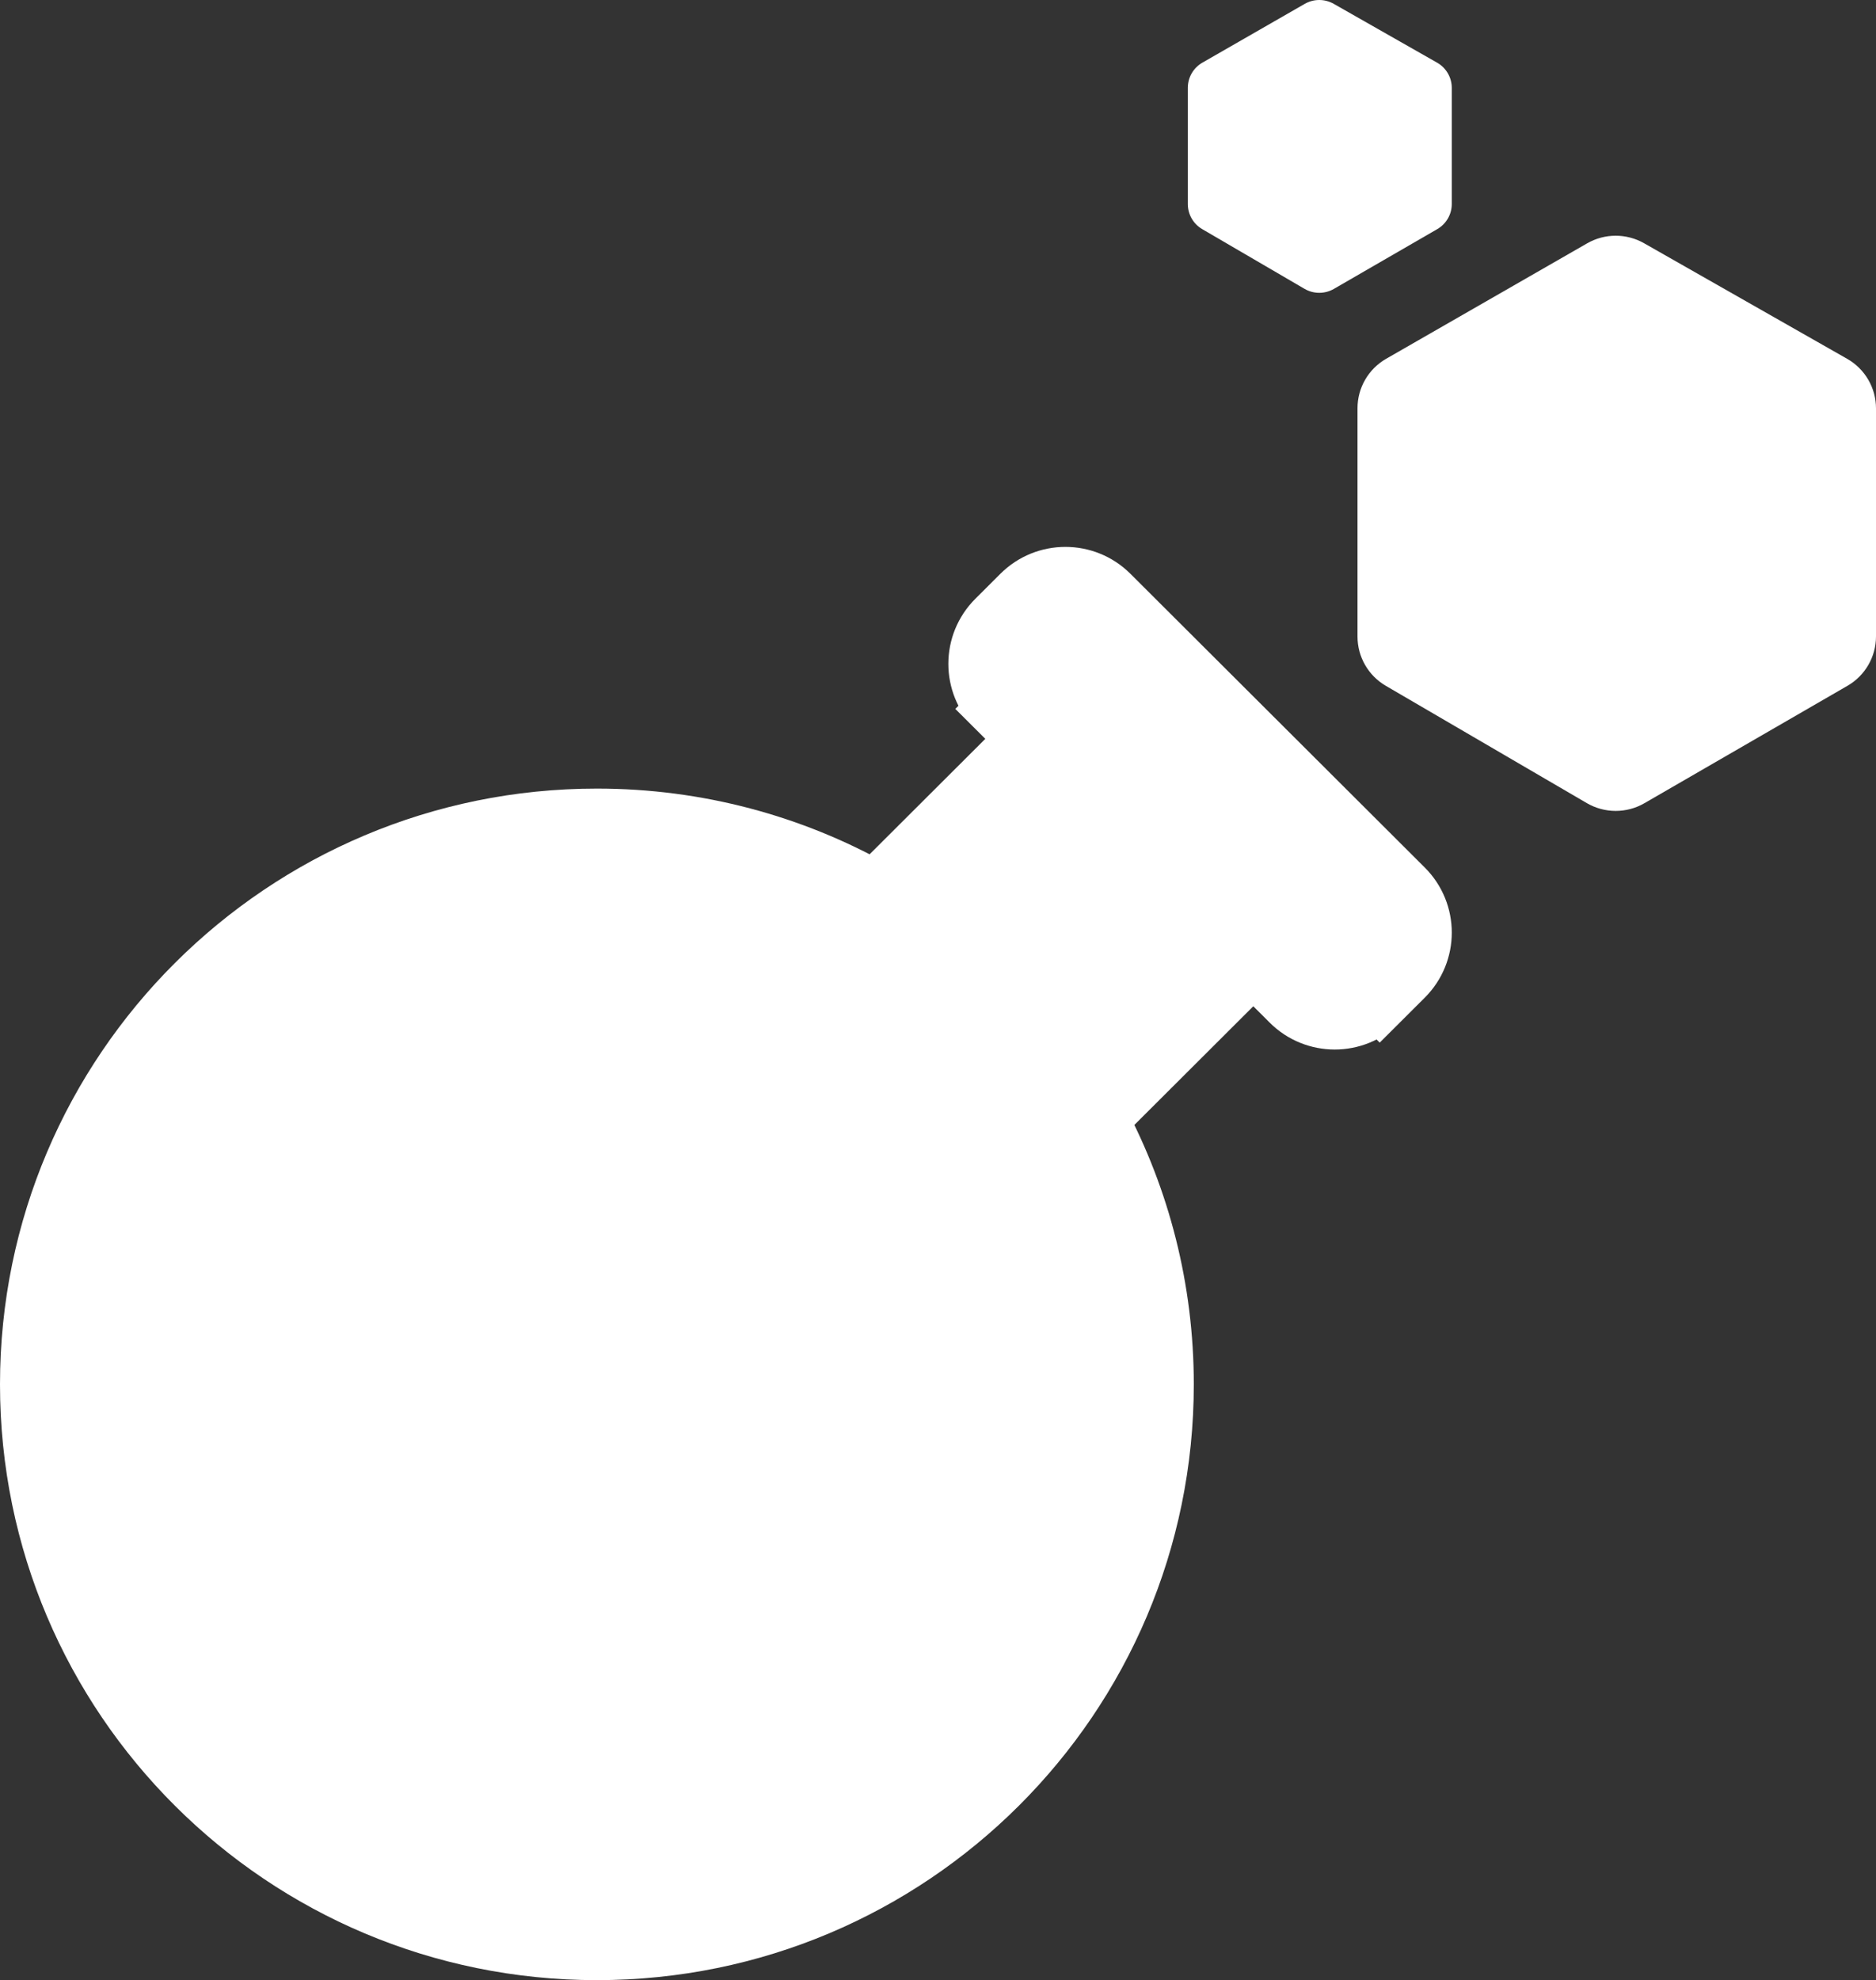
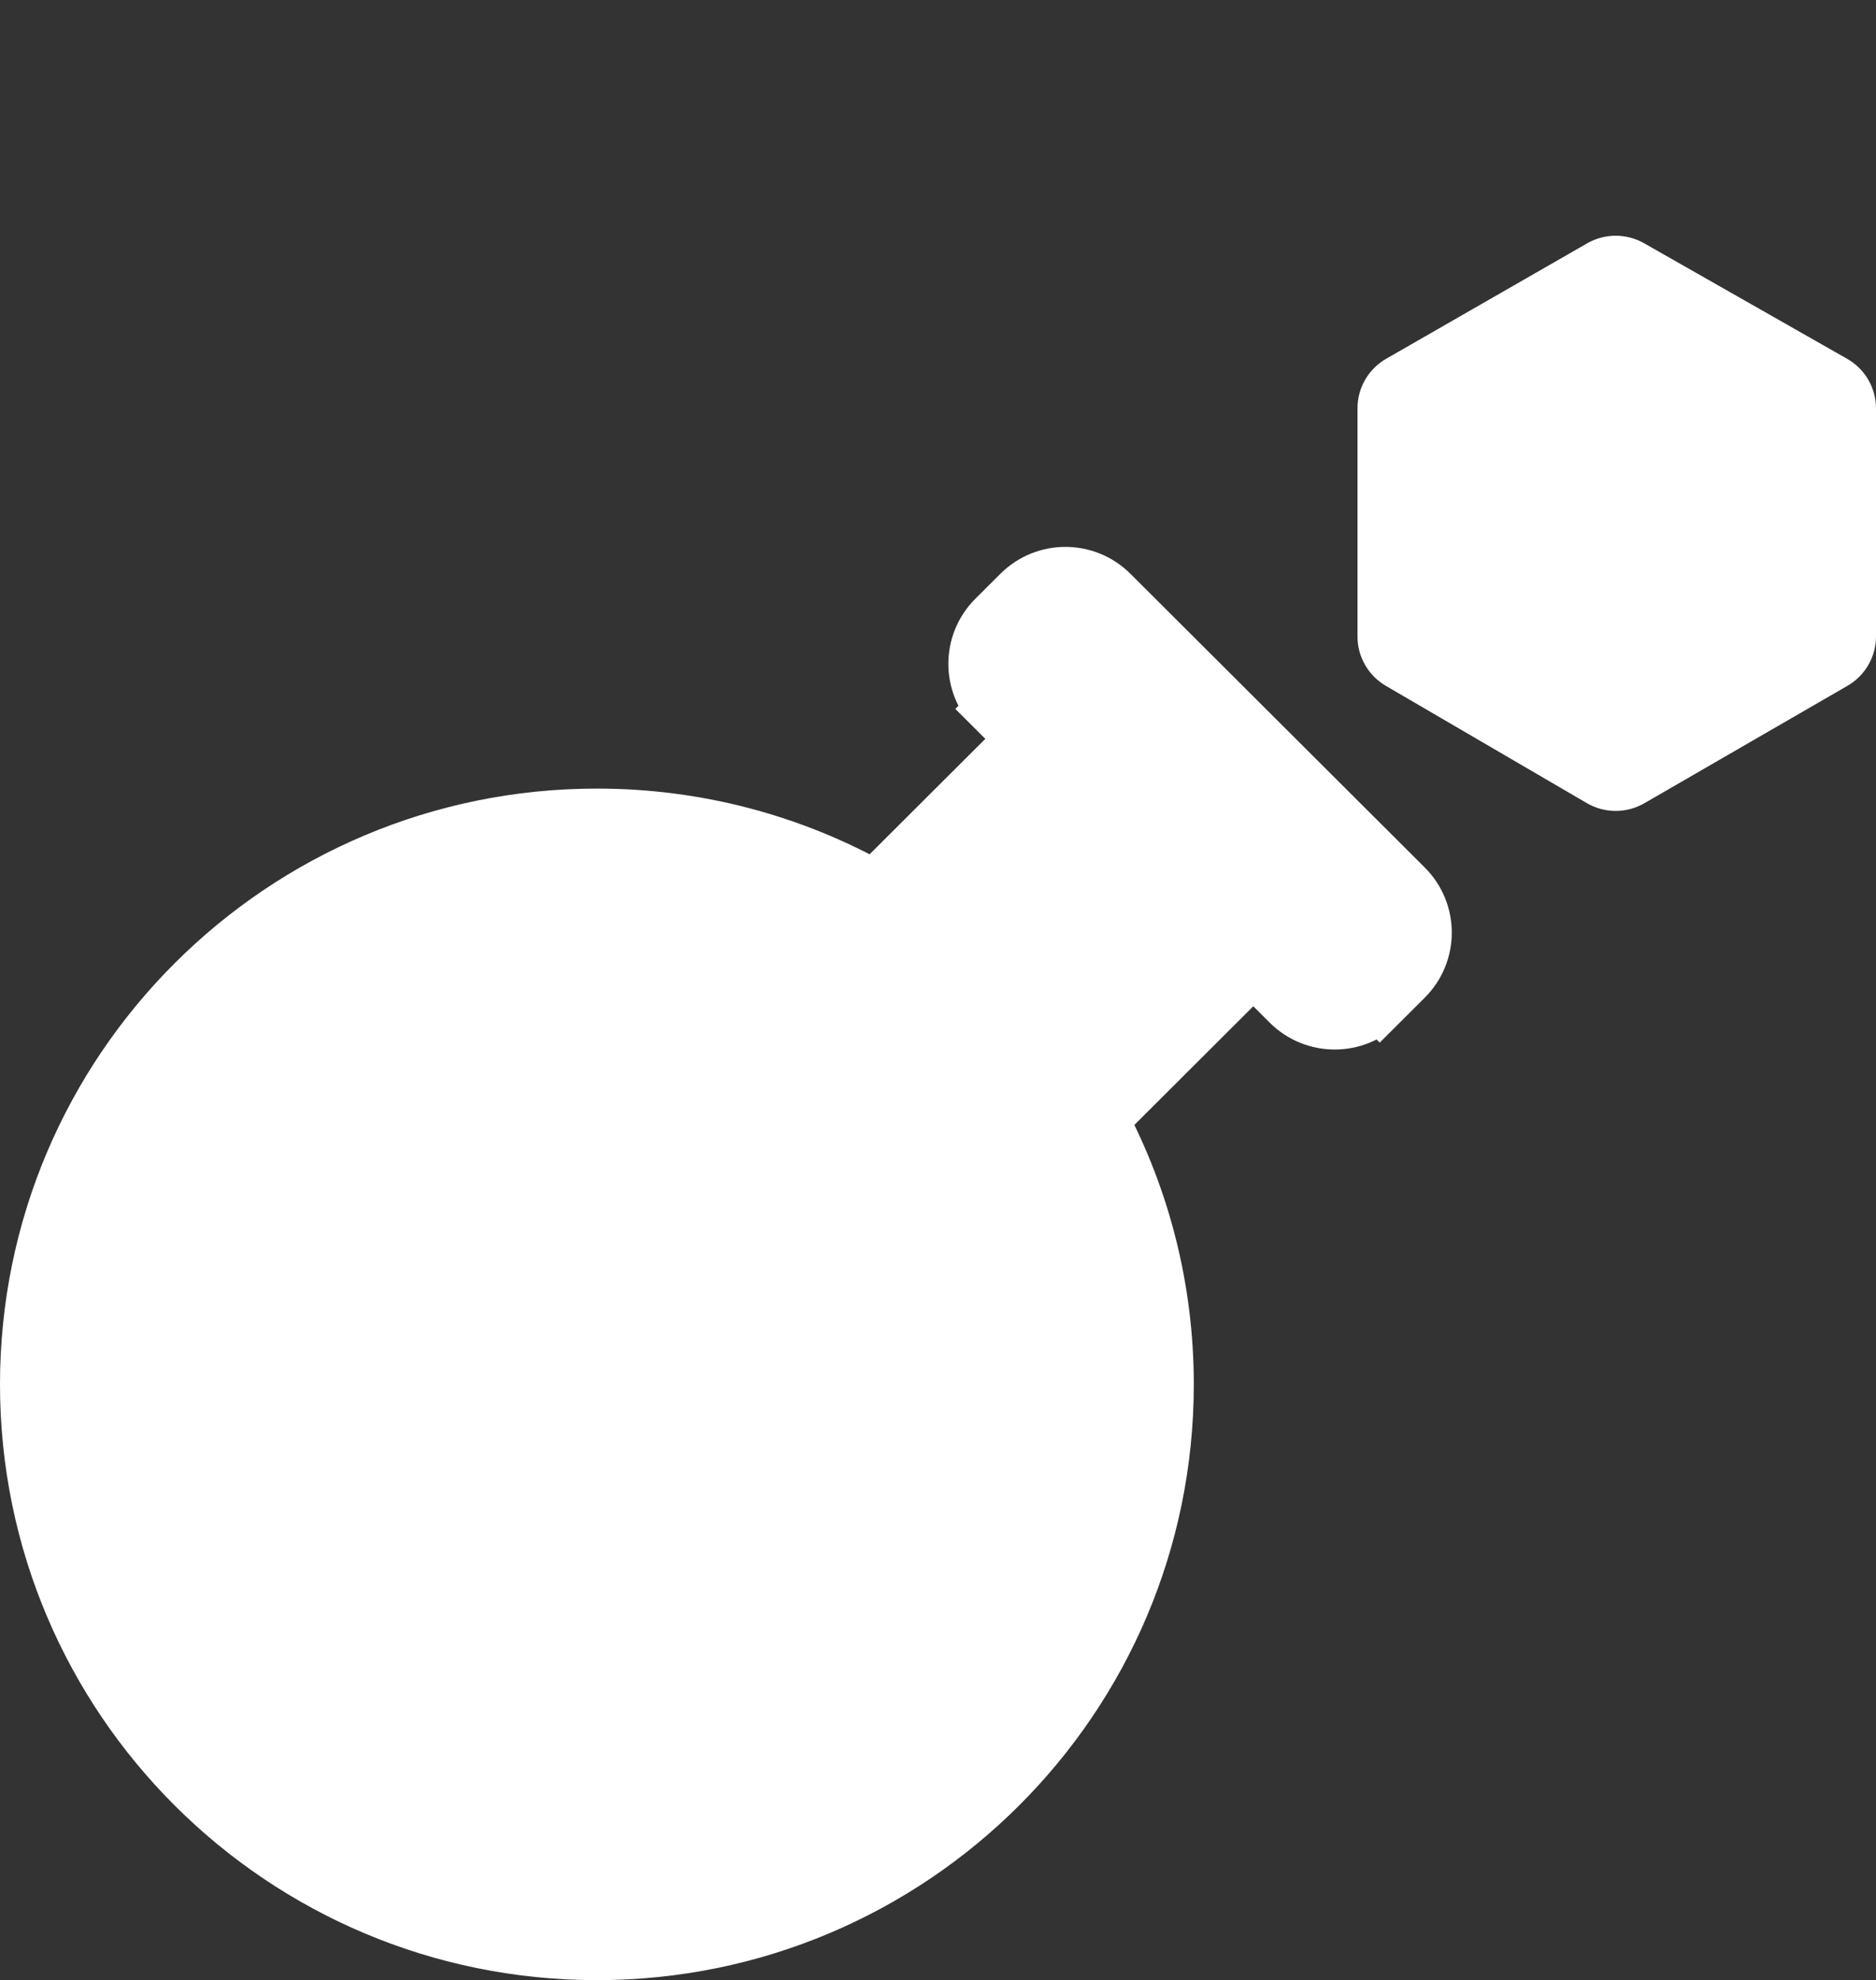
<svg xmlns="http://www.w3.org/2000/svg" width="199" height="210" viewBox="0 0 199 210" fill="none">
  <rect x="0" y="0" width="199" height="210" fill="#333333" stroke="none" />
  <path d="M146.36 106.331L144.306 104.272L146.36 106.331L149.018 103.68C151.661 101.043 151.661 96.766 149.018 94.129L117.791 62.974C115.152 60.342 110.876 60.342 108.238 62.974L105.58 65.626C102.937 68.263 102.937 72.54 105.58 75.177L107.676 73.076L105.58 75.177L108.767 78.356L92.79 94.295C84.072 89.415 74.016 86.632 63.317 86.632C30.011 86.632 3 113.571 3 146.816C3 180.061 30.011 207 63.317 207C96.622 207 123.634 180.061 123.634 146.816C123.634 136.673 121.116 127.108 116.67 118.718L132.947 102.479L136.807 106.331C139.446 108.964 143.722 108.964 146.36 106.331Z" fill="white" stroke="white" stroke-width="6" />
  <path d="M147.004 72.734L168.321 85.171C170.208 86.272 172.543 86.277 174.434 85.183L195.975 72.73C197.848 71.648 199 69.654 199 67.497V43.307C199 41.135 197.832 39.13 195.939 38.053L174.398 25.796C172.525 24.73 170.225 24.735 168.357 25.808L147.04 38.049C145.159 39.129 144 41.128 144 43.291V67.513C144 69.662 145.143 71.649 147.004 72.734Z" fill="white" />
-   <path d="M127.529 24.301L138.381 30.633C139.342 31.193 140.531 31.195 141.494 30.639L152.46 24.299C153.413 23.748 154 22.733 154 21.635V9.32C154 8.214 153.405 7.193 152.442 6.645L141.475 0.405C140.522 -0.137 139.351 -0.135 138.4 0.411L127.548 6.643C126.59 7.193 126 8.21 126 9.312V21.643C126 22.737 126.582 23.748 127.529 24.301Z" fill="white" />
</svg>